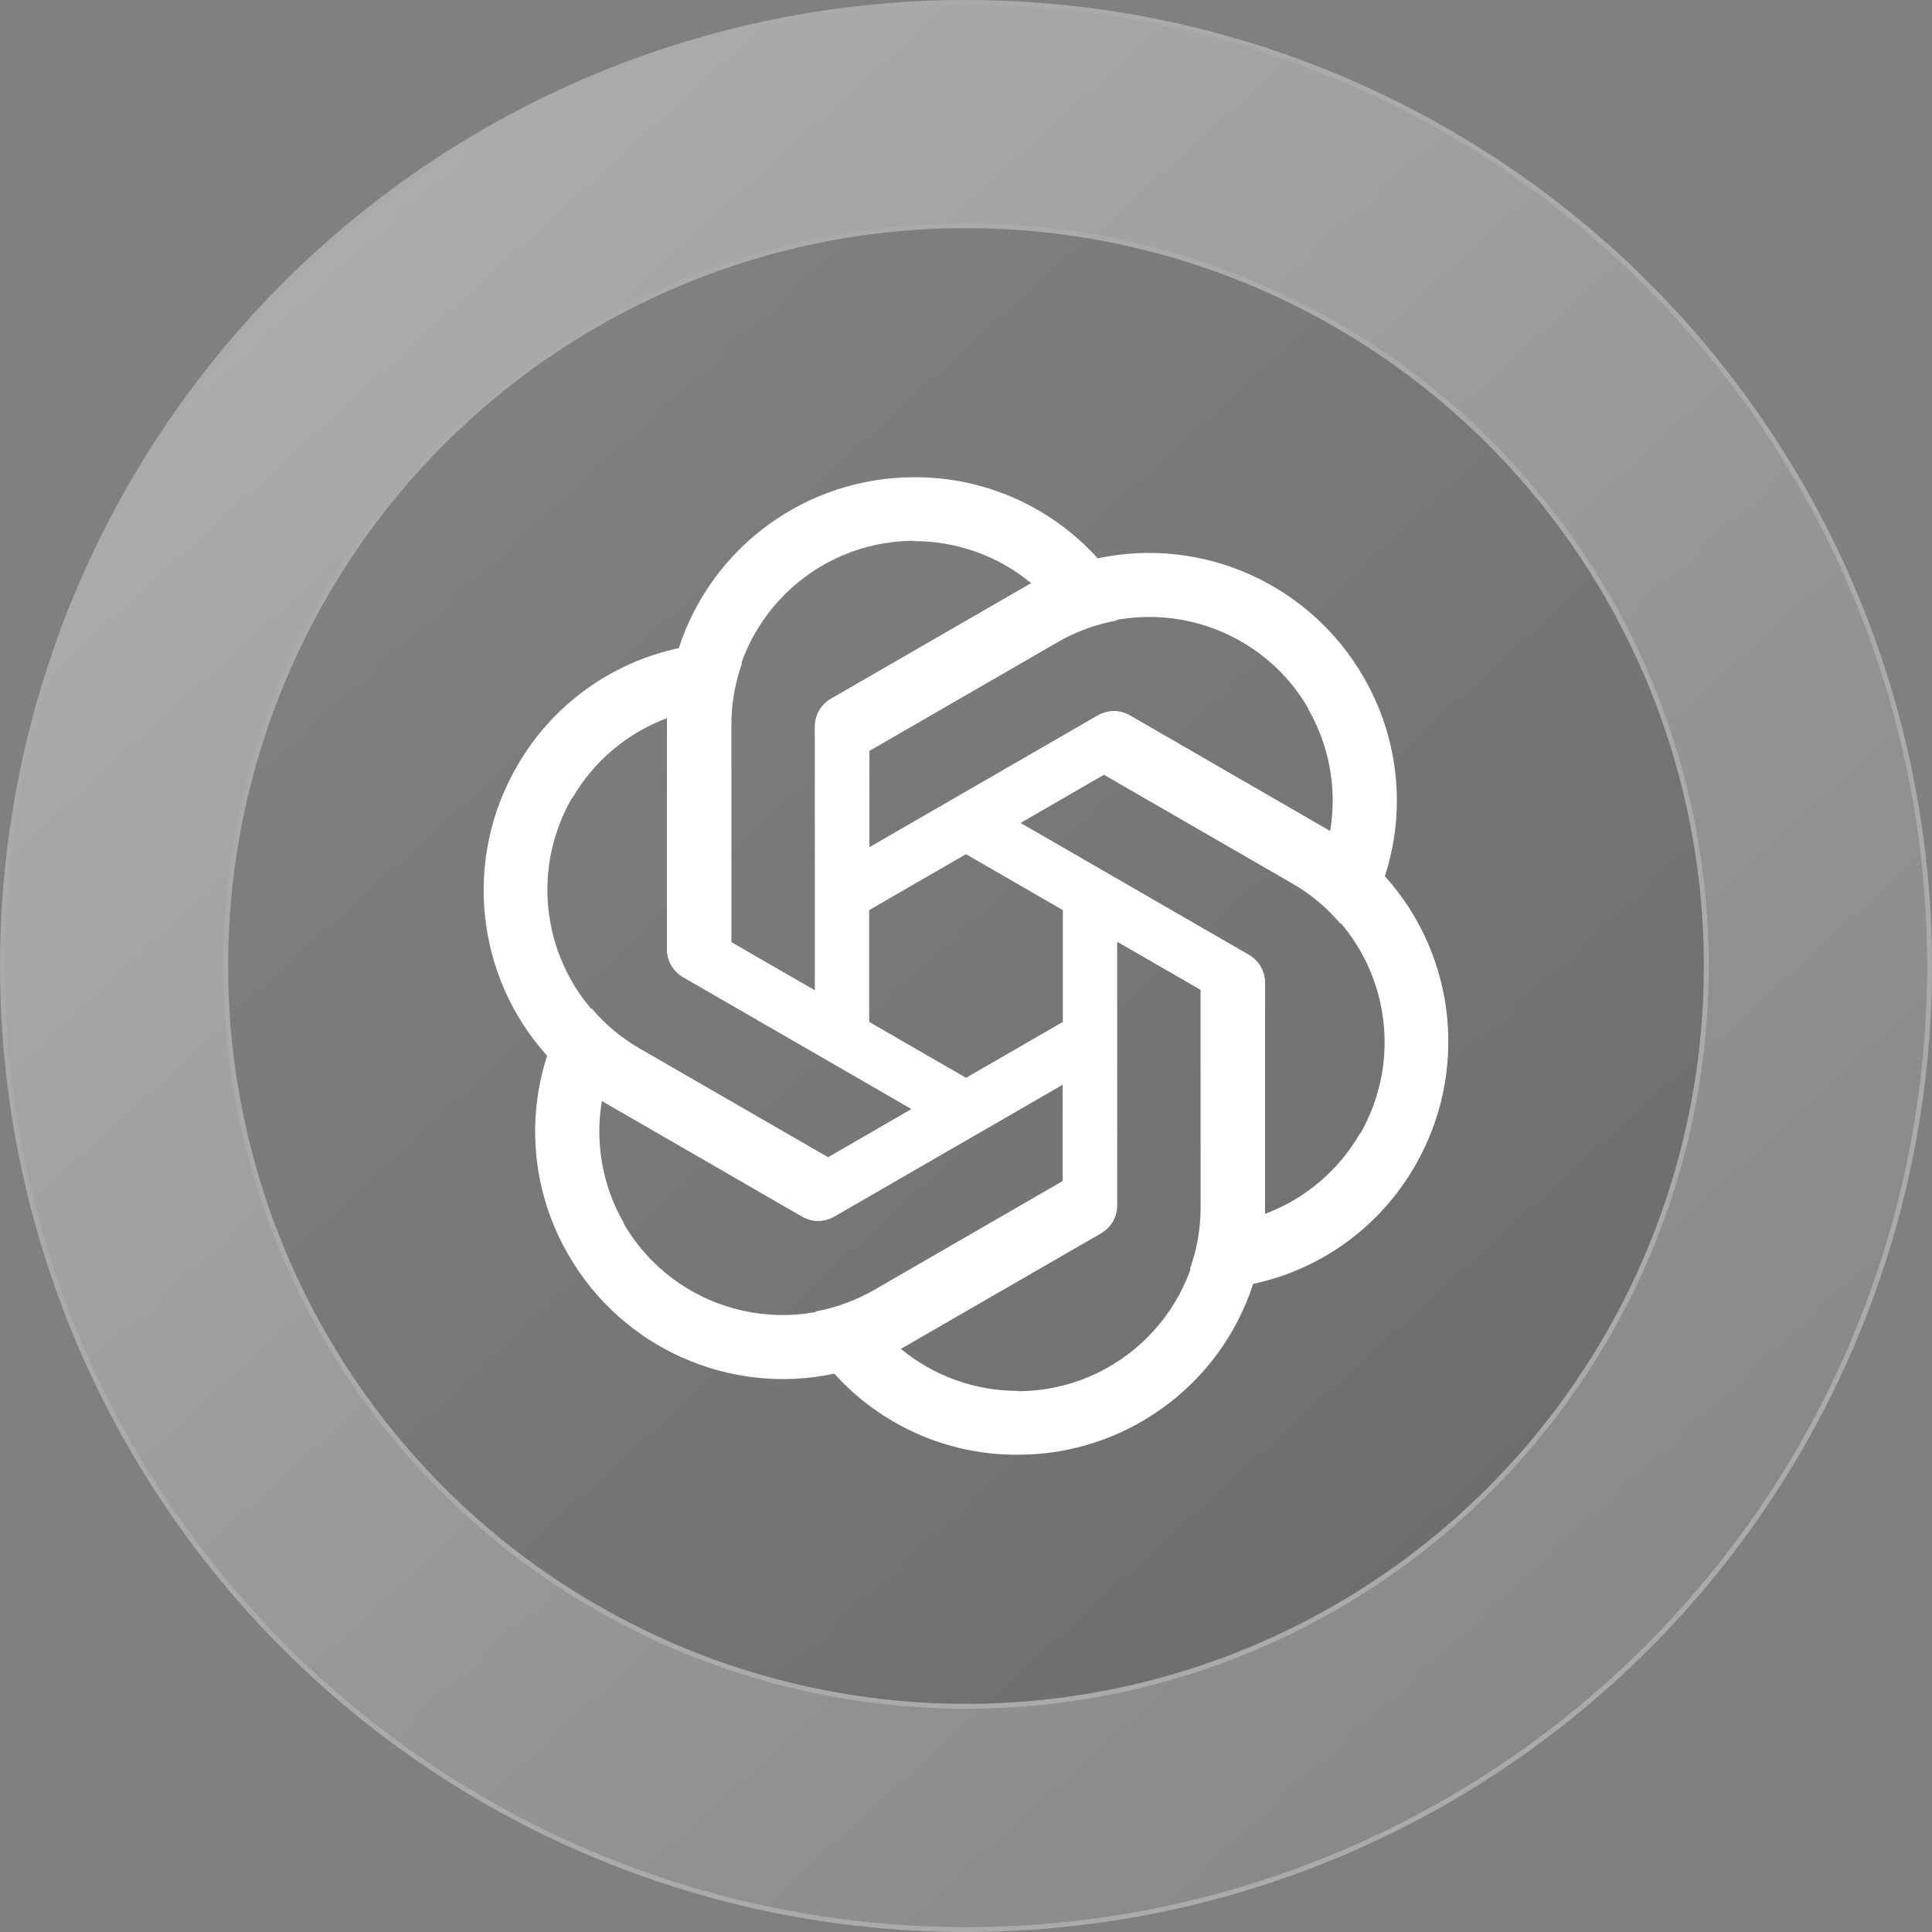
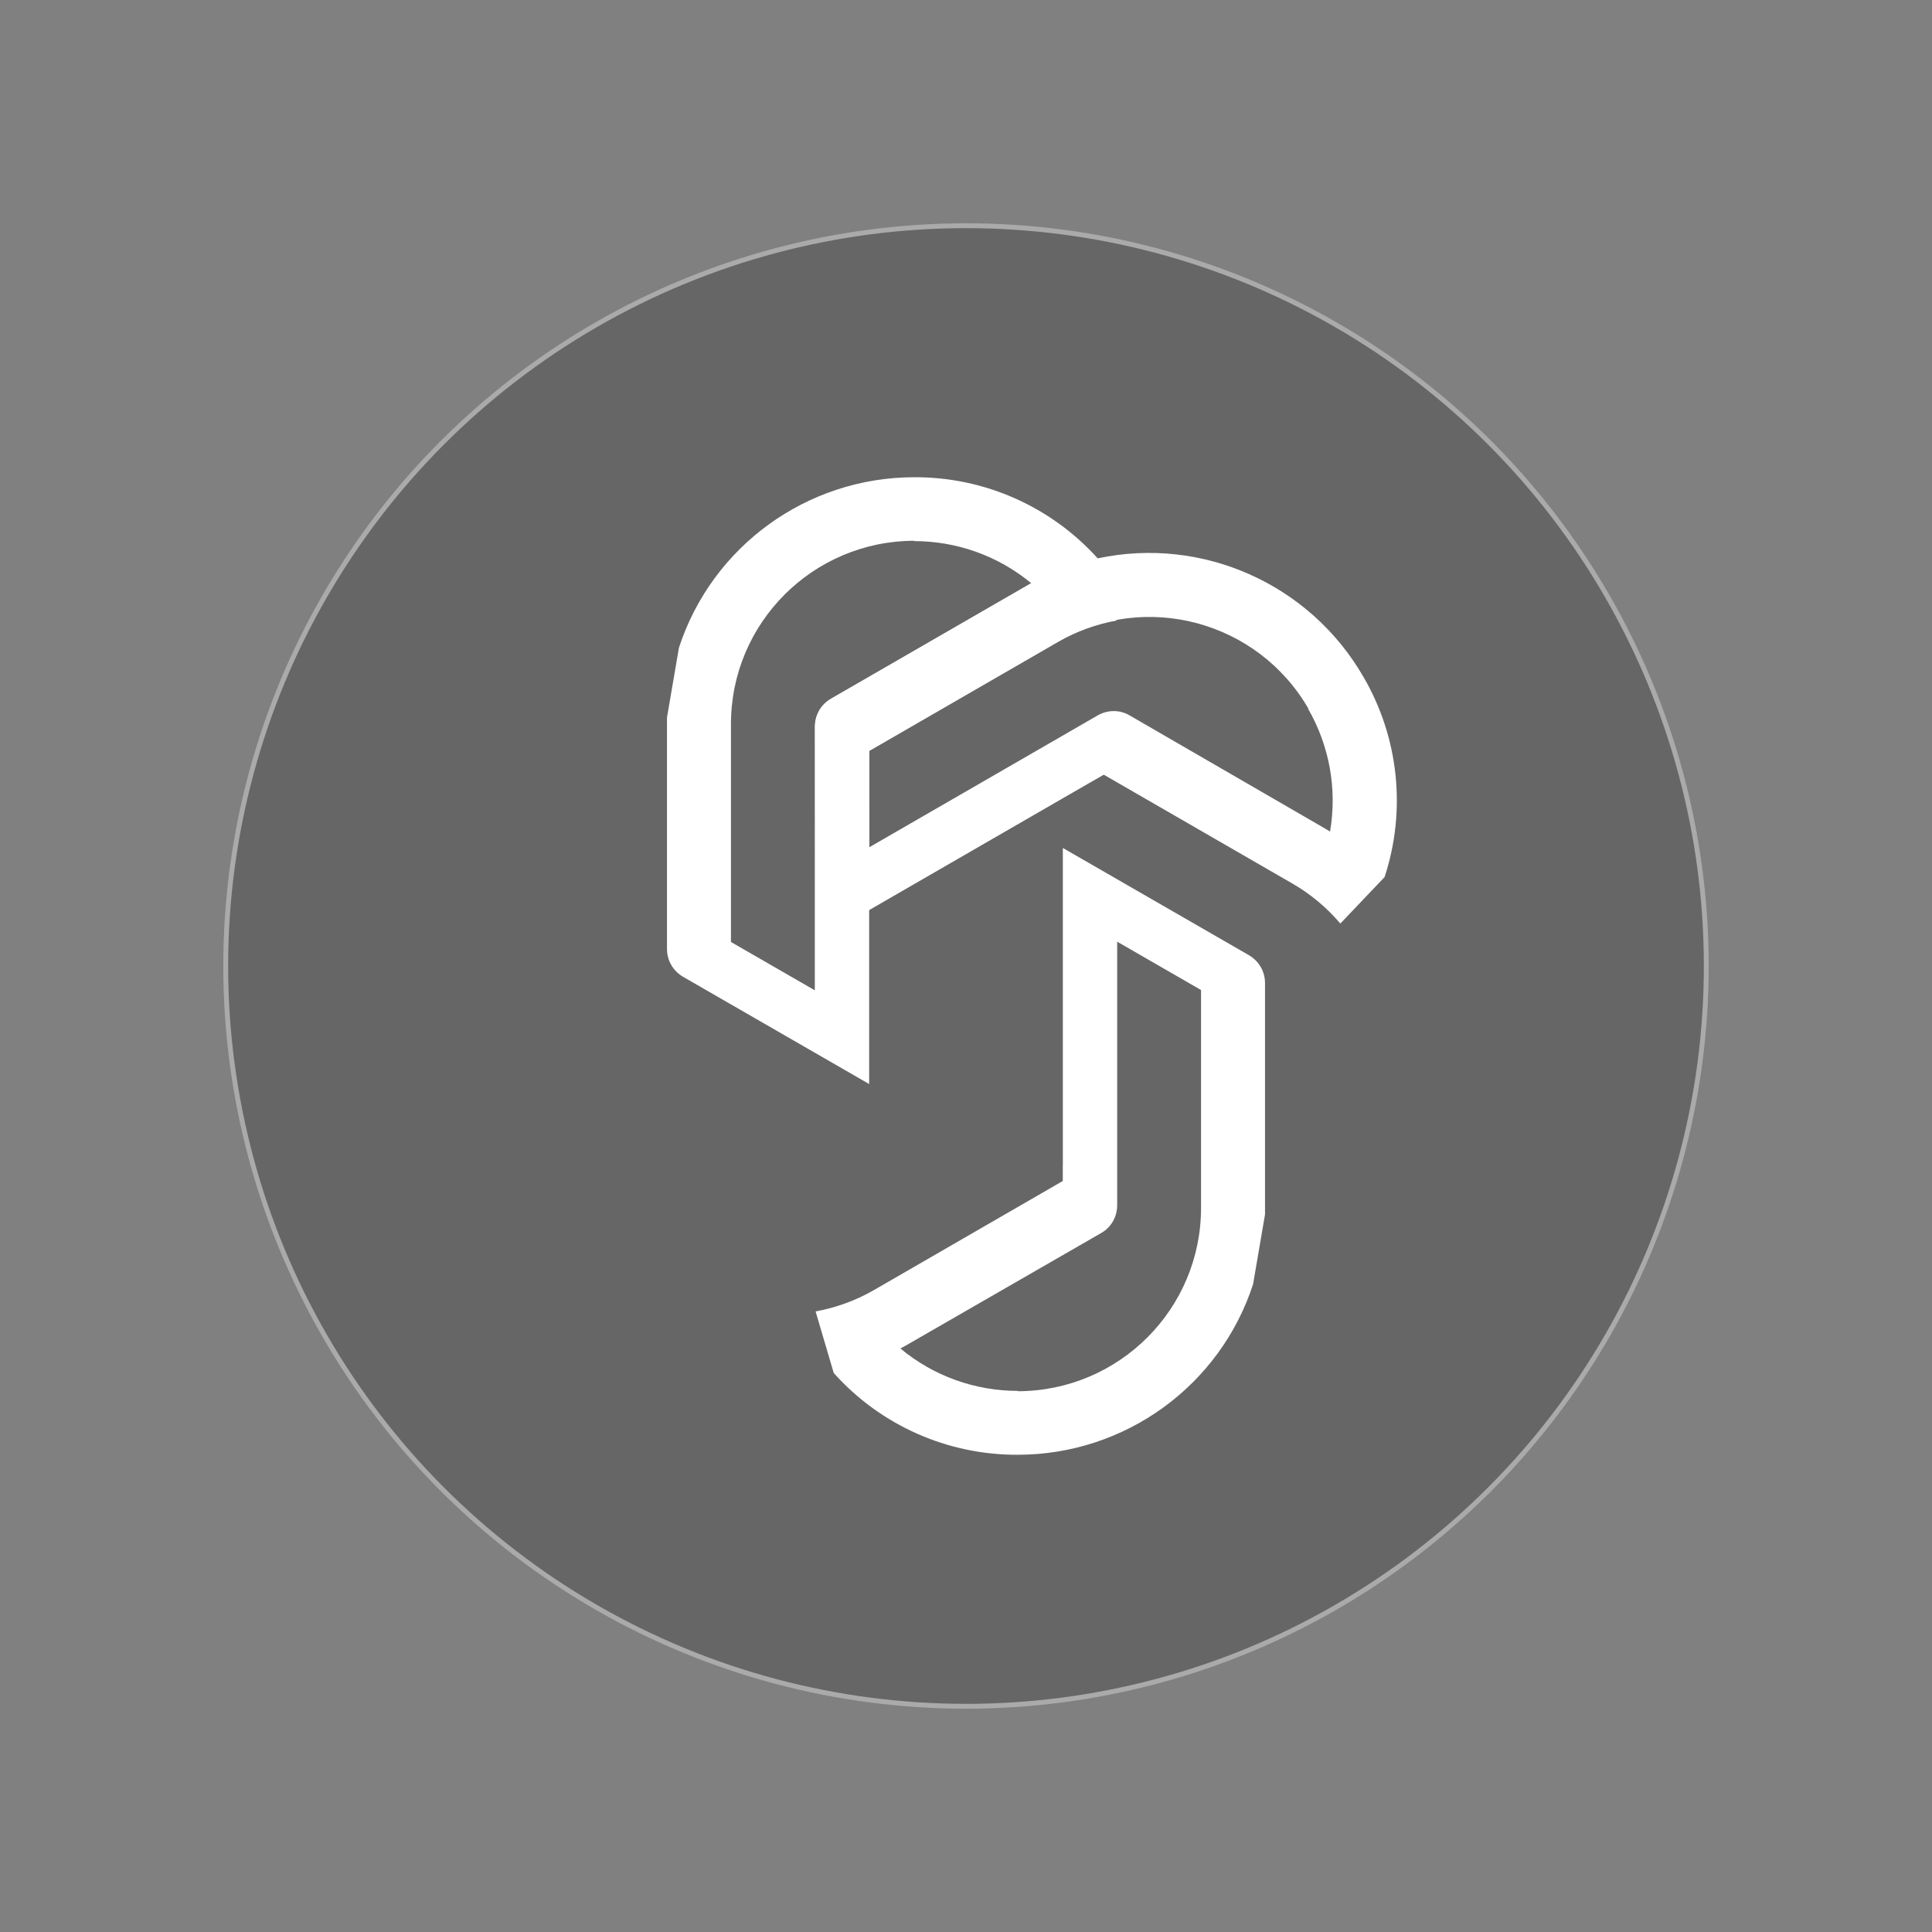
<svg xmlns="http://www.w3.org/2000/svg" width="398" height="398" viewBox="0 0 398 398" fill="none">
  <rect x="0" y="0" width="398" height="398" fill="#808080" stroke="none" />
-   <circle cx="199" cy="199" r="198.5" fill="url(#paint0_linear_413_207)" fill-opacity="0.35" stroke="#AAAAAA" />
  <circle cx="199" cy="199" r="152.5" fill="#373737" fill-opacity="0.35" stroke="#AAAAAA" />
  <path d="M188.34 98.313C166.285 98.313 146.692 112.493 139.864 133.434L137.402 147.814V195.477C137.402 197.861 138.628 199.977 140.677 201.202L179.05 223.315V157.817H179.062V154.709L217.903 132.275C221.658 130.101 225.749 128.615 229.985 127.839L226.246 115.155C216.599 104.373 202.798 98.246 188.34 98.313ZM188.34 111.401L188.273 111.468C197.151 111.468 205.683 114.531 212.511 120.201C212.233 120.334 211.687 120.68 211.286 120.88L171.131 144.004C169.081 145.163 167.856 147.346 167.856 149.73V204.009L150.58 194.051V149.184C150.568 128.343 167.466 111.435 188.34 111.401Z" fill="white" />
  <path d="M280.865 139.426C269.838 120.326 247.761 110.448 226.211 115.005L212.527 120.063L171.25 143.895C169.185 145.087 167.965 147.206 167.929 149.593L167.966 193.882L224.688 161.133L224.694 161.142L227.385 159.589L266.234 182.009C269.995 184.174 273.327 186.974 276.117 190.255L285.232 180.674C289.747 166.929 288.152 151.914 280.865 139.426ZM269.53 145.97L269.439 145.946C273.878 153.634 275.491 162.555 273.995 171.303C273.74 171.129 273.168 170.829 272.794 170.582L232.69 147.368C230.662 146.172 228.159 146.203 226.095 147.395L179.087 174.534L179.073 154.594L217.929 132.16C235.972 121.73 259.064 127.91 269.53 145.97Z" fill="white" />
-   <path d="M291.525 240.113C302.552 221.013 300.069 196.955 285.347 180.571L274.125 171.249L232.847 147.418C230.783 146.226 228.337 146.229 226.252 147.391L187.915 169.567L244.638 202.316L244.632 202.326L247.324 203.88L247.331 248.734C247.337 253.073 246.578 257.359 245.132 261.416L257.987 264.519C272.147 261.557 284.354 252.668 291.525 240.113ZM280.19 233.569L280.166 233.478C275.727 241.166 268.808 247.024 260.484 250.102C260.507 249.794 260.481 249.149 260.508 248.701L260.56 202.364C260.581 200.009 259.303 197.857 257.239 196.665L210.231 169.525L227.493 159.542L266.349 181.976C284.404 192.387 290.598 215.475 280.19 233.569Z" fill="white" />
  <path d="M209.66 299.687C231.715 299.687 251.308 285.507 258.136 264.566L260.598 250.186V202.523C260.598 200.139 259.372 198.023 257.323 196.798L218.95 174.685V240.183H218.938V243.291L180.097 265.725C176.342 267.899 172.251 269.385 168.015 270.161L171.754 282.845C181.401 293.627 195.202 299.754 209.66 299.687ZM209.66 286.599L209.727 286.532C200.849 286.532 192.317 283.469 185.489 277.799C185.767 277.666 186.313 277.32 186.714 277.12L226.869 253.996C228.919 252.837 230.144 250.654 230.144 248.27V193.991L247.42 203.949V248.816C247.432 269.657 230.534 286.565 209.66 286.599Z" fill="white" />
-   <path d="M117.135 258.574C128.162 277.674 150.239 287.552 171.789 282.995L185.473 277.937L226.75 254.105C228.815 252.913 230.035 250.794 230.071 248.407L230.034 204.118L173.312 236.867L173.306 236.858L170.615 238.411L131.766 215.991C128.005 213.826 124.673 211.026 121.883 207.745L112.768 217.326C108.253 231.071 109.848 246.086 117.135 258.574ZM128.47 252.03L128.561 252.054C124.122 244.366 122.509 235.445 124.005 226.697C124.26 226.871 124.832 227.171 125.206 227.418L165.31 250.632C167.338 251.828 169.841 251.797 171.905 250.605L218.913 223.466L218.927 243.406L180.071 265.84C162.028 276.27 138.936 270.09 128.47 252.03Z" fill="white" />
-   <path d="M106.475 157.887C95.448 176.987 97.931 201.045 112.653 217.429L123.875 226.751L165.153 250.582C167.217 251.774 169.663 251.771 171.748 250.609L210.085 228.433L153.362 195.684L153.368 195.674L150.676 194.12L150.669 149.266C150.663 144.927 151.422 140.641 152.868 136.584L140.013 133.481C125.853 136.443 113.646 145.332 106.475 157.887ZM117.81 164.431L117.834 164.522C122.273 156.834 129.192 150.976 137.516 147.898C137.493 148.206 137.519 148.851 137.492 149.299L137.44 195.636C137.419 197.991 138.697 200.143 140.761 201.335L187.769 228.475L170.507 238.458L131.651 216.024C113.596 205.613 107.402 182.525 117.81 164.431Z" fill="white" />
  <defs>
    <linearGradient id="paint0_linear_413_207" x1="66.333" y1="47.097" x2="331.003" y2="338.3" gradientUnits="userSpaceOnUse">
      <stop stop-color="white" />
      <stop offset="1" stop-color="#999999" />
    </linearGradient>
  </defs>
</svg>